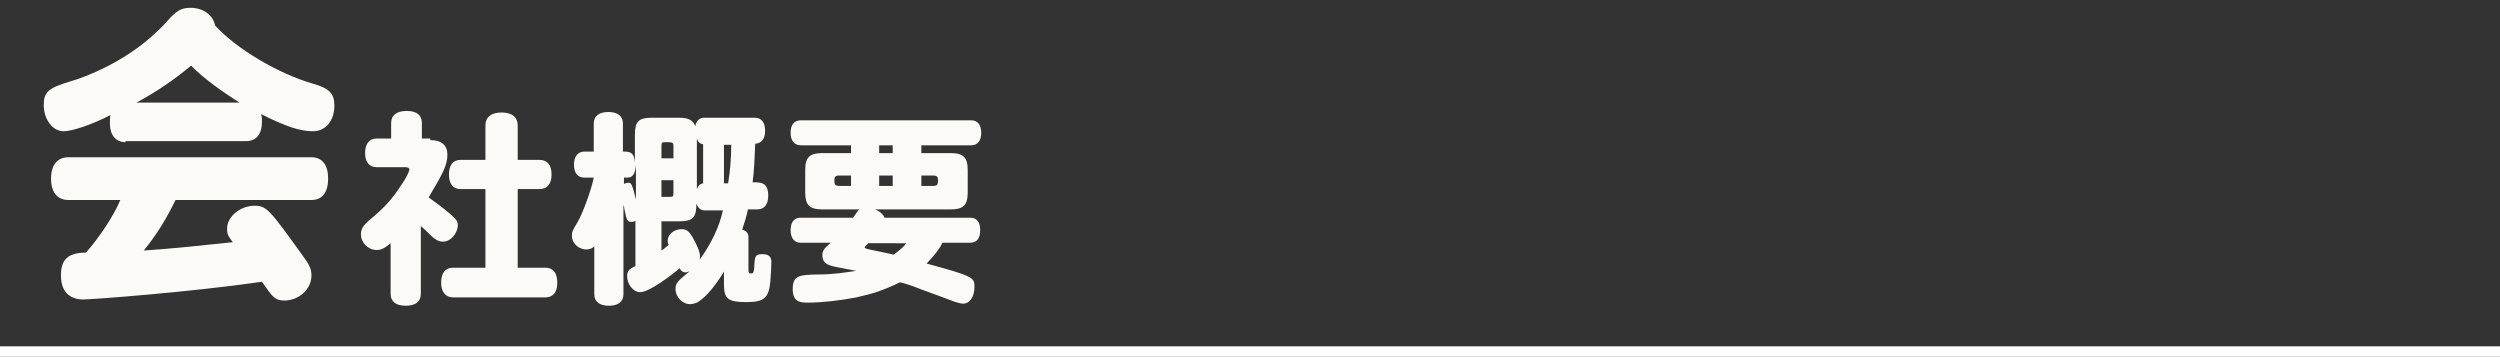
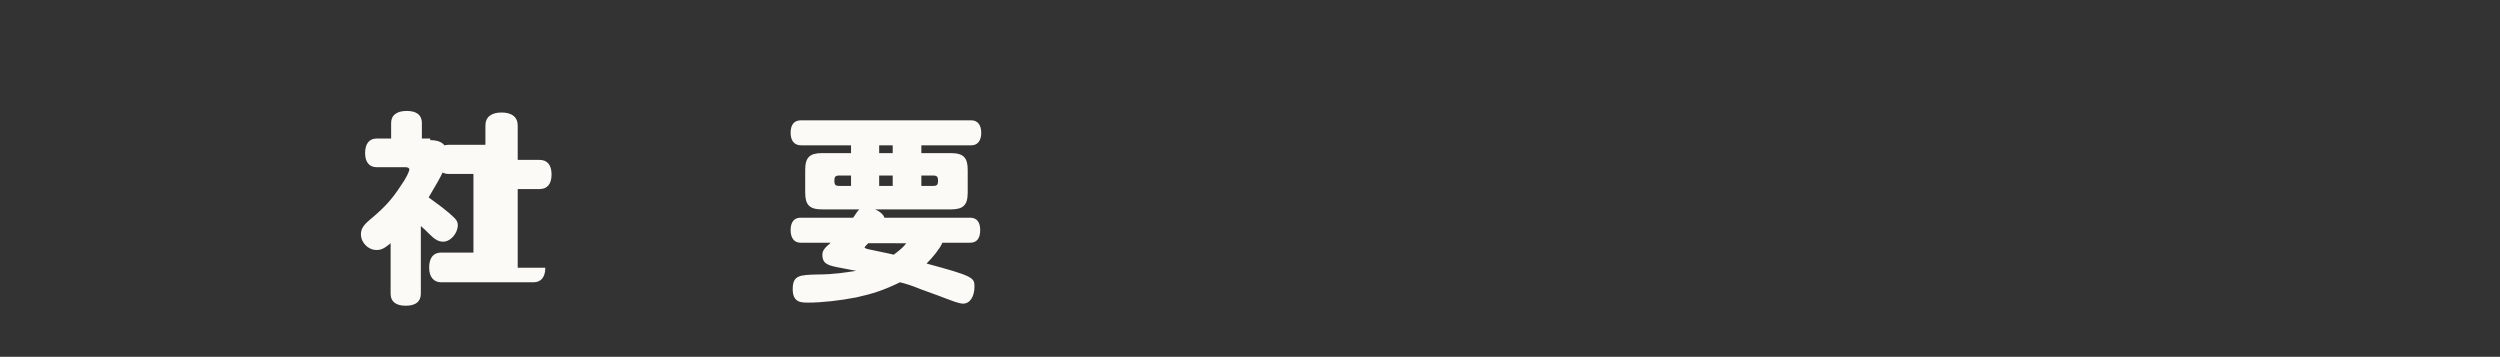
<svg xmlns="http://www.w3.org/2000/svg" version="1.1" id="レイヤー_1" x="0px" y="0px" viewBox="0 0 480 68.5" style="enable-background:new 0 0 480 68.5;" xml:space="preserve">
  <rect x="0" y="0" width="480" height="68.5" fill="#333333" stroke="none" />
  <style type="text/css">
	.st0{enable-background:new    ;}
	.st1{fill:#FCFAF6;}
	.st2{fill:none;stroke:#FFFFFF;stroke-width:2;}
</style>
  <g id="グループ_543" transform="translate(-191.5 -119)">
    <g class="st0">
-       <path class="st1" d="M215.6,146.3c-1.9,0-3-1.4-3-3.6c0-0.4,0-1,0.1-1.6c-3.7,1.9-7.4,3.1-9,3.1c-2.1,0-3.8-2.3-3.8-5    c0-2.5,0.8-3.3,5.2-4.6c2.8-0.8,10.4-3.7,16.4-9.4c1-0.9,1.7-1.7,2.8-2.9c1.4-1.4,2.2-1.8,3.8-1.8c2.3,0,4.3,1.3,4.7,3.4    c4.1,4.5,12.2,9.3,18.9,11.2c3.1,0.9,4,1.9,4,4.2c0,2.9-1.7,4.9-4.1,4.9s-5-0.8-10-3.3c0.2,0.5,0.2,0.9,0.2,1.4    c0,2.5-1.1,3.8-3.1,3.8H215.6z M225.2,157.4c-1.7,3.5-3.5,6.5-6.1,9.7c5.9-0.4,11.4-1,17.1-1.6c-1-1.3-1.1-1.6-1.1-2.6    c0-2.3,2.5-4.4,5.3-4.4c2.3,0,2.9,0.8,9.3,9.7c1.2,1.6,1.6,2.5,1.6,3.7c0,2.6-2.4,4.8-5.2,4.8c-1.4,0-2-0.4-3.1-1.9    c-0.4-0.5-0.8-1.2-1.2-1.7c-13.8,2-32.7,3.4-34.3,3.4c-2.2,0-4.3-1.1-4.3-4.6c0-2.5,0.8-4.4,4.8-4.4c2.6-2.9,5.4-7.2,6.6-10.1h-10    c-2.1,0-3.3-1.5-3.3-4.1c0-2.6,1.2-4.1,3.3-4.1h46.7c2.1,0,3.2,1.5,3.2,4.1c0,2.6-1.1,4.1-3.2,4.1H225.2z M237.5,138.7    c-2.7-1.7-6.7-4.4-9.3-7.1c-3.4,2.8-6.6,5-10.5,7.1H237.5z" />
-     </g>
+       </g>
    <g class="st0">
-       <path class="st1" d="M274.1,145.9c2.2,0,3.3,1,3.3,2.8c0,2.1-1,3.8-3.6,8.2c1.6,1.2,3.4,2.4,5,4c0.4,0.4,0.6,0.8,0.6,1.3    c0,1.6-1.4,3.2-2.8,3.2c-0.9,0-1.6-0.4-2.6-1.4c-0.6-0.6-1.2-1.2-1.7-1.6v13c0,1.5-1,2.3-2.9,2.3s-2.9-0.8-2.9-2.3v-9.7    c-1.2,1-1.8,1.3-2.7,1.3c-1.6,0-3-1.4-3-3c0-1,0.4-1.7,1.7-2.8c2.9-2.4,4.3-4,6-6.6c1-1.4,1.6-2.7,1.6-3.1c0-0.2-0.3-0.4-0.7-0.4    h-5.6c-1.4,0-2.2-1-2.2-2.7c0-1.8,0.8-2.8,2.2-2.8h2.8v-3c0-1.5,1.1-2.3,3-2.3s2.9,0.8,2.9,2.3v3H274.1z M284.7,149.7v-6.6    c0-1.6,1.1-2.5,3.1-2.5c2,0,3.1,0.9,3.1,2.5v6.6h4.2c1.5,0,2.3,1,2.3,2.8c0,1.8-0.8,2.8-2.3,2.8h-4.2v15.1h5.3    c1.5,0,2.3,1,2.3,2.9c0,1.8-0.8,2.8-2.3,2.8h-17.7c-1.4,0-2.3-1-2.3-2.8c0-1.9,0.8-2.9,2.3-2.9h6.2v-15.1h-4.8    c-1.4,0-2.2-1-2.2-2.8c0-1.8,0.8-2.8,2.2-2.8H284.7z" />
-       <path class="st1" d="M330.7,170.8c-1.7,2.9-3.5,5.1-5.2,6.2c-0.4,0.2-1,0.4-1.5,0.4c-1.5,0-2.8-1.4-2.8-2.9c0-1.2,0.4-1.5,2.7-3.4    c-0.4,0.1-0.5,0.2-0.7,0.2c-0.6,0-1-0.3-1.2-0.8c-1.4,1.2-5.8,4.6-7.6,4.6c-1.3,0-2.5-1.5-2.5-3.1c0-0.9,0.4-1.4,1.6-1.9v-8.7    c-0.4,0.2-0.6,0.2-0.8,0.2c-0.6,0-0.8-0.3-1-1c-0.3-1.4-0.4-1.8-0.5-2.4v17.3c0,1.4-1,2.2-2.8,2.2c-1.8,0-2.8-0.8-2.8-2.2v-9.2    c-0.4,0.4-0.9,0.6-1.5,0.6c-1.5,0-2.8-1.2-2.8-2.6c0-0.8,0.1-1,1-2.5c1-1.6,2.7-6.2,3.2-8.7h-1.8c-1.3,0-2-0.9-2-2.5    s0.8-2.5,2-2.5h1.8v-5.4c0-1.4,1-2.2,2.8-2.2c1.8,0,2.8,0.8,2.8,2.2v5.4c1.2,0,2.2,0,2.3,2.2v-5.4c0-2.6,0.7-3.3,3.3-3.3h5.1    c1.8,0,2.7,0.4,3.2,1.6c0.2-1,0.8-1.6,1.7-1.6h9.7c1.3,0,2,0.9,2,2.5c0,1.6-0.7,2.4-1.9,2.5c-0.1,2.4-0.2,5.2-0.5,7.4    c1.6,0,3,0,3,2.6c0,1.7-0.8,2.6-2.1,2.6h-1.8c-0.2,1.1-0.7,2.7-1.1,3.9c0.8,0.2,1.2,0.7,1.2,1.4v6.3c0,0.6,0.1,0.7,0.5,0.7    s0.5-0.1,0.6-1c0.1-2.4,0.2-2.7,1.6-2.7c1.2,0,1.7,0.5,1.7,1.5c0,0.9-0.1,2.4-0.2,3.8c-0.3,3.1-1.2,3.9-4.6,3.9    c-3.5,0-4.3-0.6-4.3-3.4V170.8z M313.6,150.6c-0.1,1.7-0.6,2.5-1.6,2.5h-0.7v1.2c0.1,0,0.4-0.2,0.8-0.2c0.6,0,0.7,0,1.5,3.2V150.6    z M318.5,149.4h2.3V147c0-0.7-0.2-0.7-1.6-0.7c-0.6,0-0.7,0.1-0.7,0.7V149.4z M318.5,156.8h1.6c0.6,0,0.7-0.1,0.7-0.7v-2.5h-2.3    V156.8z M318.5,161.6v5.5c0.4-0.2,1-0.8,1.4-1.1c-0.2-0.3-0.2-0.5-0.2-0.8c0-1.2,1.2-2.2,2.7-2.2c0.9,0,1.4,0.4,2.1,1.6    c1,1.8,1.4,2.8,1.4,3.7c0,0.2,0,0.4-0.1,0.6c2.2-3,3.8-6.3,4.5-9.5h-3.5c-0.8,0-1.3-0.5-1.6-1.3c0,2.5-0.5,3.4-3.3,3.4H318.5z     M326.5,146.7c-0.6-0.1-1-0.4-1.2-1.1v9.7c0.3-0.7,0.6-1,1.2-1.1V146.7z M331.3,154.2c0.4-2.4,0.6-5.1,0.6-7.4h-1.4v7.4H331.3z" />
+       <path class="st1" d="M274.1,145.9c2.2,0,3.3,1,3.3,2.8c0,2.1-1,3.8-3.6,8.2c1.6,1.2,3.4,2.4,5,4c0.4,0.4,0.6,0.8,0.6,1.3    c0,1.6-1.4,3.2-2.8,3.2c-0.9,0-1.6-0.4-2.6-1.4c-0.6-0.6-1.2-1.2-1.7-1.6v13c0,1.5-1,2.3-2.9,2.3s-2.9-0.8-2.9-2.3v-9.7    c-1.2,1-1.8,1.3-2.7,1.3c-1.6,0-3-1.4-3-3c0-1,0.4-1.7,1.7-2.8c2.9-2.4,4.3-4,6-6.6c1-1.4,1.6-2.7,1.6-3.1c0-0.2-0.3-0.4-0.7-0.4    h-5.6c-1.4,0-2.2-1-2.2-2.7c0-1.8,0.8-2.8,2.2-2.8h2.8v-3c0-1.5,1.1-2.3,3-2.3s2.9,0.8,2.9,2.3v3H274.1z M284.7,149.7v-6.6    c0-1.6,1.1-2.5,3.1-2.5c2,0,3.1,0.9,3.1,2.5v6.6h4.2c1.5,0,2.3,1,2.3,2.8c0,1.8-0.8,2.8-2.3,2.8h-4.2v15.1h5.3    c0,1.8-0.8,2.8-2.3,2.8h-17.7c-1.4,0-2.3-1-2.3-2.8c0-1.9,0.8-2.9,2.3-2.9h6.2v-15.1h-4.8    c-1.4,0-2.2-1-2.2-2.8c0-1.8,0.8-2.8,2.2-2.8H284.7z" />
      <path class="st1" d="M372.4,165.7c-0.5,1.1-1.8,2.7-3,3.9c8.9,2.4,9.2,2.7,9.2,4.4c0,2-0.9,3.3-2.2,3.3c-0.4,0-1.1-0.2-1.7-0.4    c-2.1-0.8-4.3-1.6-6.5-2.4c-1.7-0.7-3-1.1-3.9-1.3c-3.1,1.5-5.2,2.2-8.4,2.9c-3.1,0.6-6.6,1-9.2,1c-1.4,0-3,0-3-2.6    c0-2.7,1.4-2.7,4.7-2.8c3.3,0,5.4-0.4,7.5-0.7c-1.2-0.2-2-0.4-2.6-0.5c-2.7-0.5-3.9-0.7-3.9-2.6c0-0.7,0.3-1.2,1.6-2.3h-5.8    c-1.2,0-1.9-0.9-1.9-2.4c0-1.6,0.7-2.4,1.9-2.4h10.1c0.4-0.5,0.8-1.3,1.2-1.6h-7.2c-2.4,0-3.2-0.9-3.2-3.2v-4.4    c0-2.4,0.9-3.2,3.2-3.2h5.6v-1.5h-9.6c-1.3,0-2-0.9-2-2.4c0-1.6,0.7-2.4,2-2.4h32.7c1.2,0,1.9,0.9,1.9,2.4s-0.7,2.4-1.9,2.4h-9.6    v1.5h5.7c2.4,0,3.2,0.9,3.2,3.2v4.4c0,2.4-0.9,3.2-3.2,3.2h-14.6c1,0.4,1.7,1.1,1.8,1.6h16.5c1.2,0,1.9,0.8,1.9,2.4    c0,1.6-0.7,2.4-1.9,2.4H372.4z M354.9,152.7h-2.2c-0.8,0-1,0.2-1,1c0,0.8,0.2,1,1,1h2.2V152.7z M358.2,165.7    c-0.2,0.2-0.7,0.7-0.7,0.8c0,0.1,0.2,0.2,0.5,0.3c0.8,0.2,4.4,0.9,5.1,1.1c1.2-0.9,2-1.6,2.4-2.2H358.2z M360.3,148.4h2.6v-1.5    h-2.6V148.4z M360.3,152.7v2h2.6v-2H360.3z M368.4,152.7v2h2.2c0.8,0,1-0.2,1-1c0-0.8-0.2-1-1-1H368.4z" />
    </g>
-     <line id="線_49" class="st2" x1="191.5" y1="186.5" x2="671.5" y2="186.5" />
  </g>
</svg>